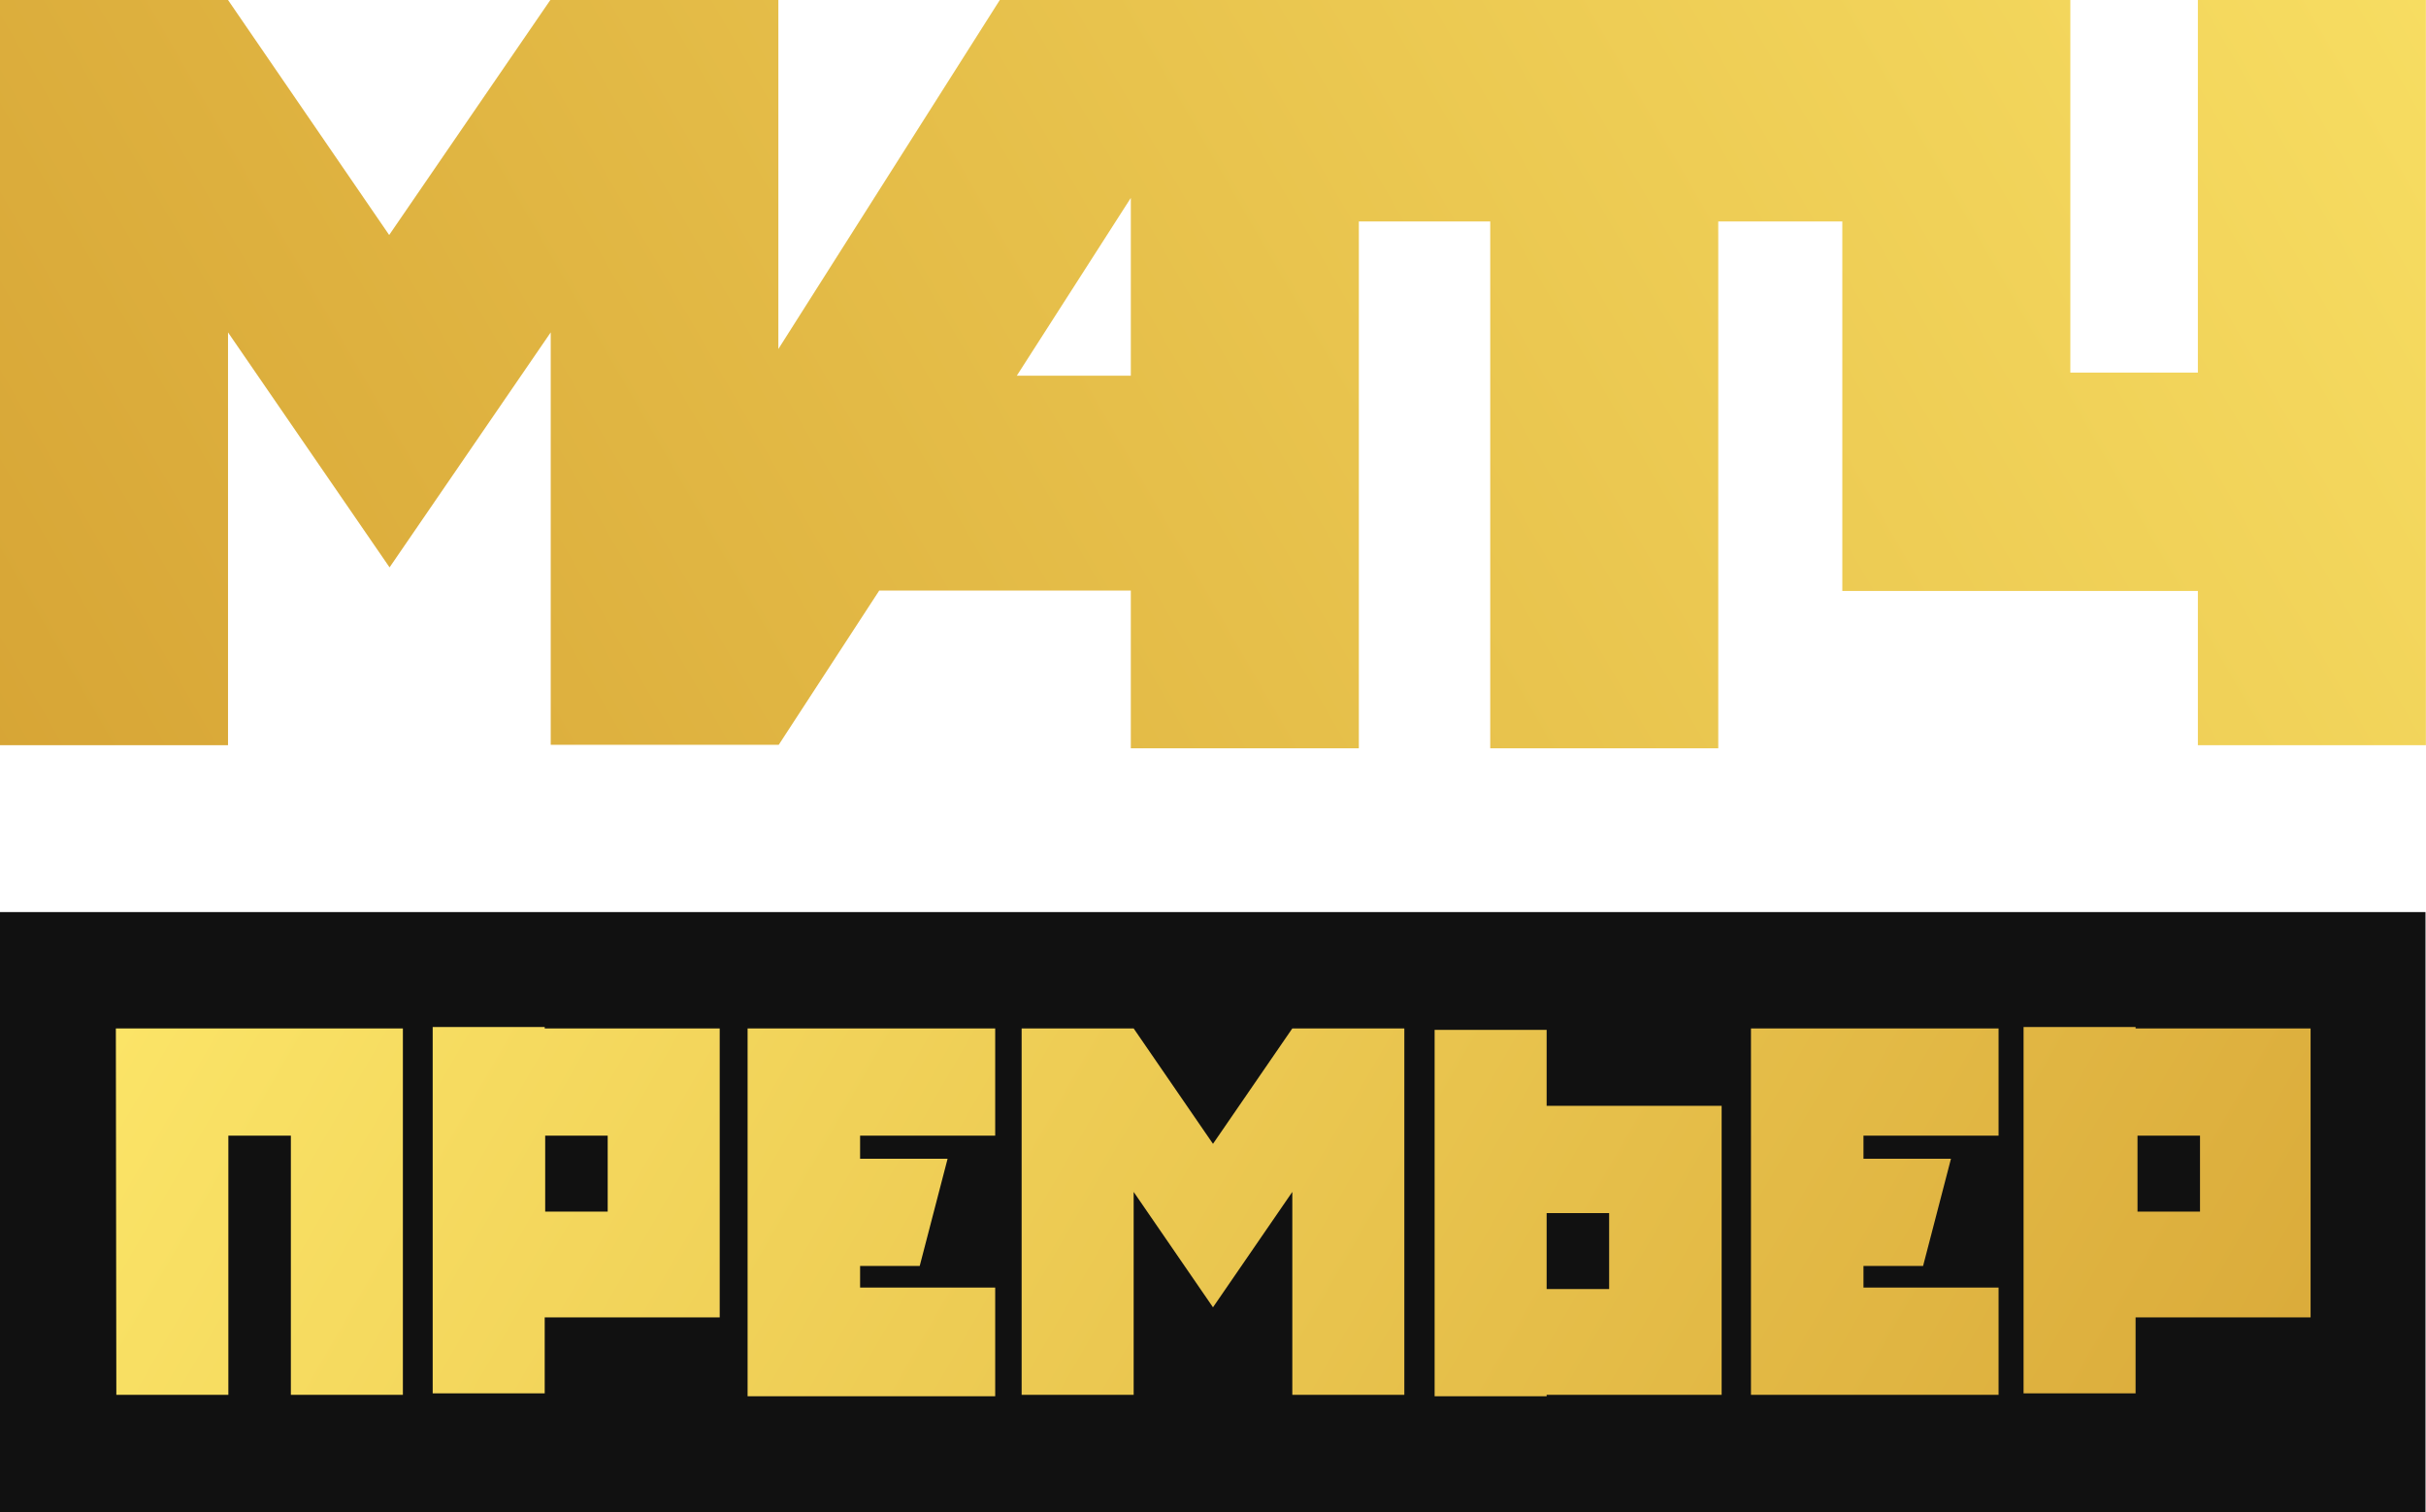
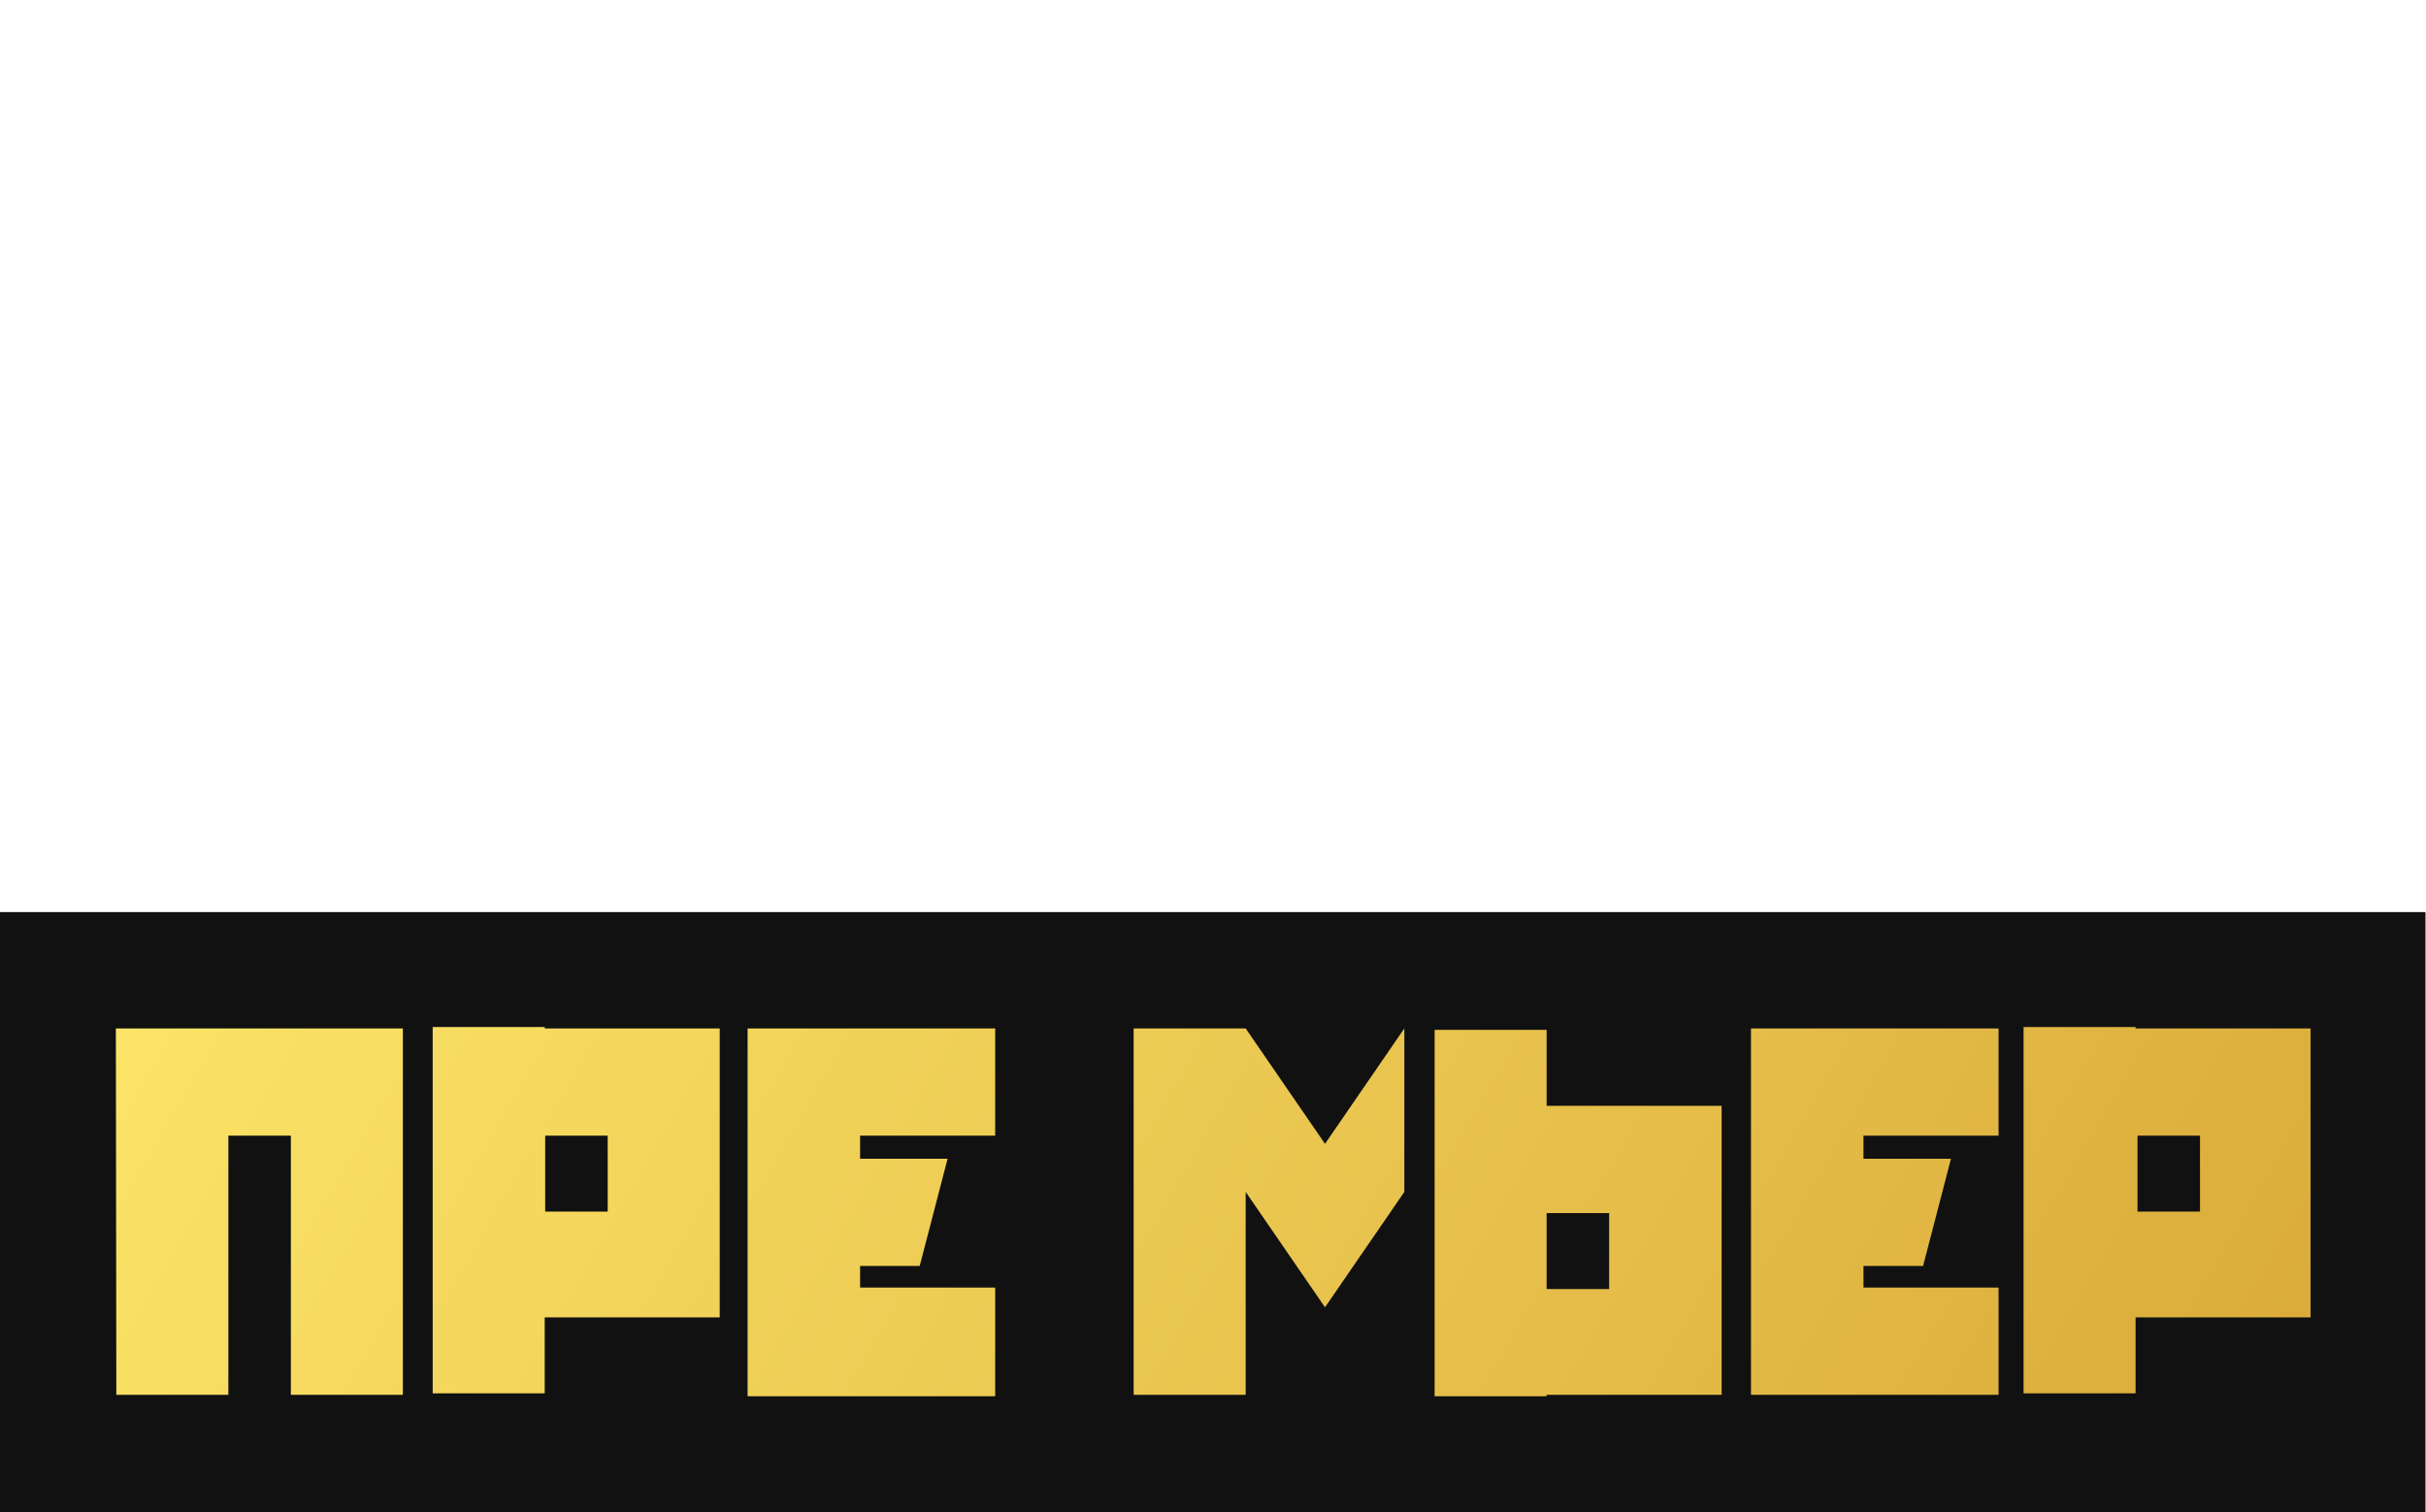
<svg xmlns="http://www.w3.org/2000/svg" viewBox="0 0 627.727 391.277">
  <linearGradient id="a" x1="259.89" x2="367.22" y1="-368.44" y2="-430.41" gradientTransform="matrix(4.27 0 0 -4.27 -894.78 -2149)" gradientUnits="userSpaceOnUse">
    <stop stop-color="#fbe467" offset="0" />
    <stop stop-color="#d39e30" offset="1" />
  </linearGradient>
  <linearGradient id="b" x1="35.047" x2="115.39" y1="405.33" y2="451.71" gradientTransform="matrix(8.683 0 0 -8.683 -340.17 3817.6)" gradientUnits="userSpaceOnUse">
    <stop stop-color="#d39e30" offset="0" />
    <stop stop-color="#fbe467" offset="1" />
  </linearGradient>
  <g transform="matrix(1.244 0 0 1.244 -187.1 894.68)">
    <path d="m150.4-529.5h504.5v124.9h-504.5z" fill="#111" />
-     <path d="m514.6-505.3h51.5v22.3h-28.1v4.8h18.2l-5.8 22.3h-12.4v4.5h28.1v22.3h-51.5v-76.2zm93.4 22.3h-13v15.8h13v-15.8zm-13.4-22.3h36.4v60.1h-36.4v15.8h-23.3v-76.2h23.3v0.3zm-109.5 54.2h-13v-15.8h13v15.8zm-13 22h36.4v-60.1h-36.4v-15.8h-23.3v76.2h23.3v-0.3zm-52.9-76.2h23.3v76.2h-23.3v-42.2l-16.5 24-16.5-24v42.2h-23.3v-76.2h23.3l16.5 24 16.5-24zm-142.4 22.3h-13v15.8h13v-15.8zm-13.1-22.3h36.4v60.1h-36.4v15.8h-23.3v-76.2h23.3v0.3zm-89.2 0h59.7v76.2h-23.3v-53.9h-13v53.9h-23.3l-0.1-76.2zm182.9 54.2v22.3h-51.5v-76.5h51.5v22.3h-28.1v4.8h18.2l-5.8 22.3h-12.4v4.5h28.1v0.3z" fill="url(#a)" />
+     <path d="m514.6-505.3h51.5v22.3h-28.1v4.8h18.2l-5.8 22.3h-12.4v4.5h28.1v22.3h-51.5v-76.2zm93.4 22.3h-13v15.8h13v-15.8zm-13.4-22.3h36.4v60.1h-36.4v15.8h-23.3v-76.2h23.3v0.3zm-109.5 54.2h-13v-15.8h13v15.8zm-13 22h36.4v-60.1h-36.4v-15.8h-23.3v76.2h23.3v-0.3zm-52.9-76.2h23.3v76.2v-42.2l-16.5 24-16.5-24v42.2h-23.3v-76.2h23.3l16.5 24 16.5-24zm-142.4 22.3h-13v15.8h13v-15.8zm-13.1-22.3h36.4v60.1h-36.4v15.8h-23.3v-76.2h23.3v0.3zm-89.2 0h59.7v76.2h-23.3v-53.9h-13v53.9h-23.3l-0.1-76.2zm182.9 54.2v22.3h-51.5v-76.5h51.5v22.3h-28.1v4.8h18.2l-5.8 22.3h-12.4v4.5h28.1v0.3z" fill="url(#a)" />
  </g>
-   <path d="m351.6 57.3v136.3h-59v-40.8h-65.1l-26 39.9h-59v-106.7l-41.7 60.8-41.8-60.8v106.8h-59v-192.8h59l41.7 60.8 41.7-60.8h59v90.3l57.3-90.3h277v96.4h33v-96.4h59v192.8h-59v-39.9h-92v-95.6h-32.1v136.3h-59v-136.3h-34zm-88.5 39.9h29.5v-46l-29.5 46z" fill="url(#b)" />
</svg>